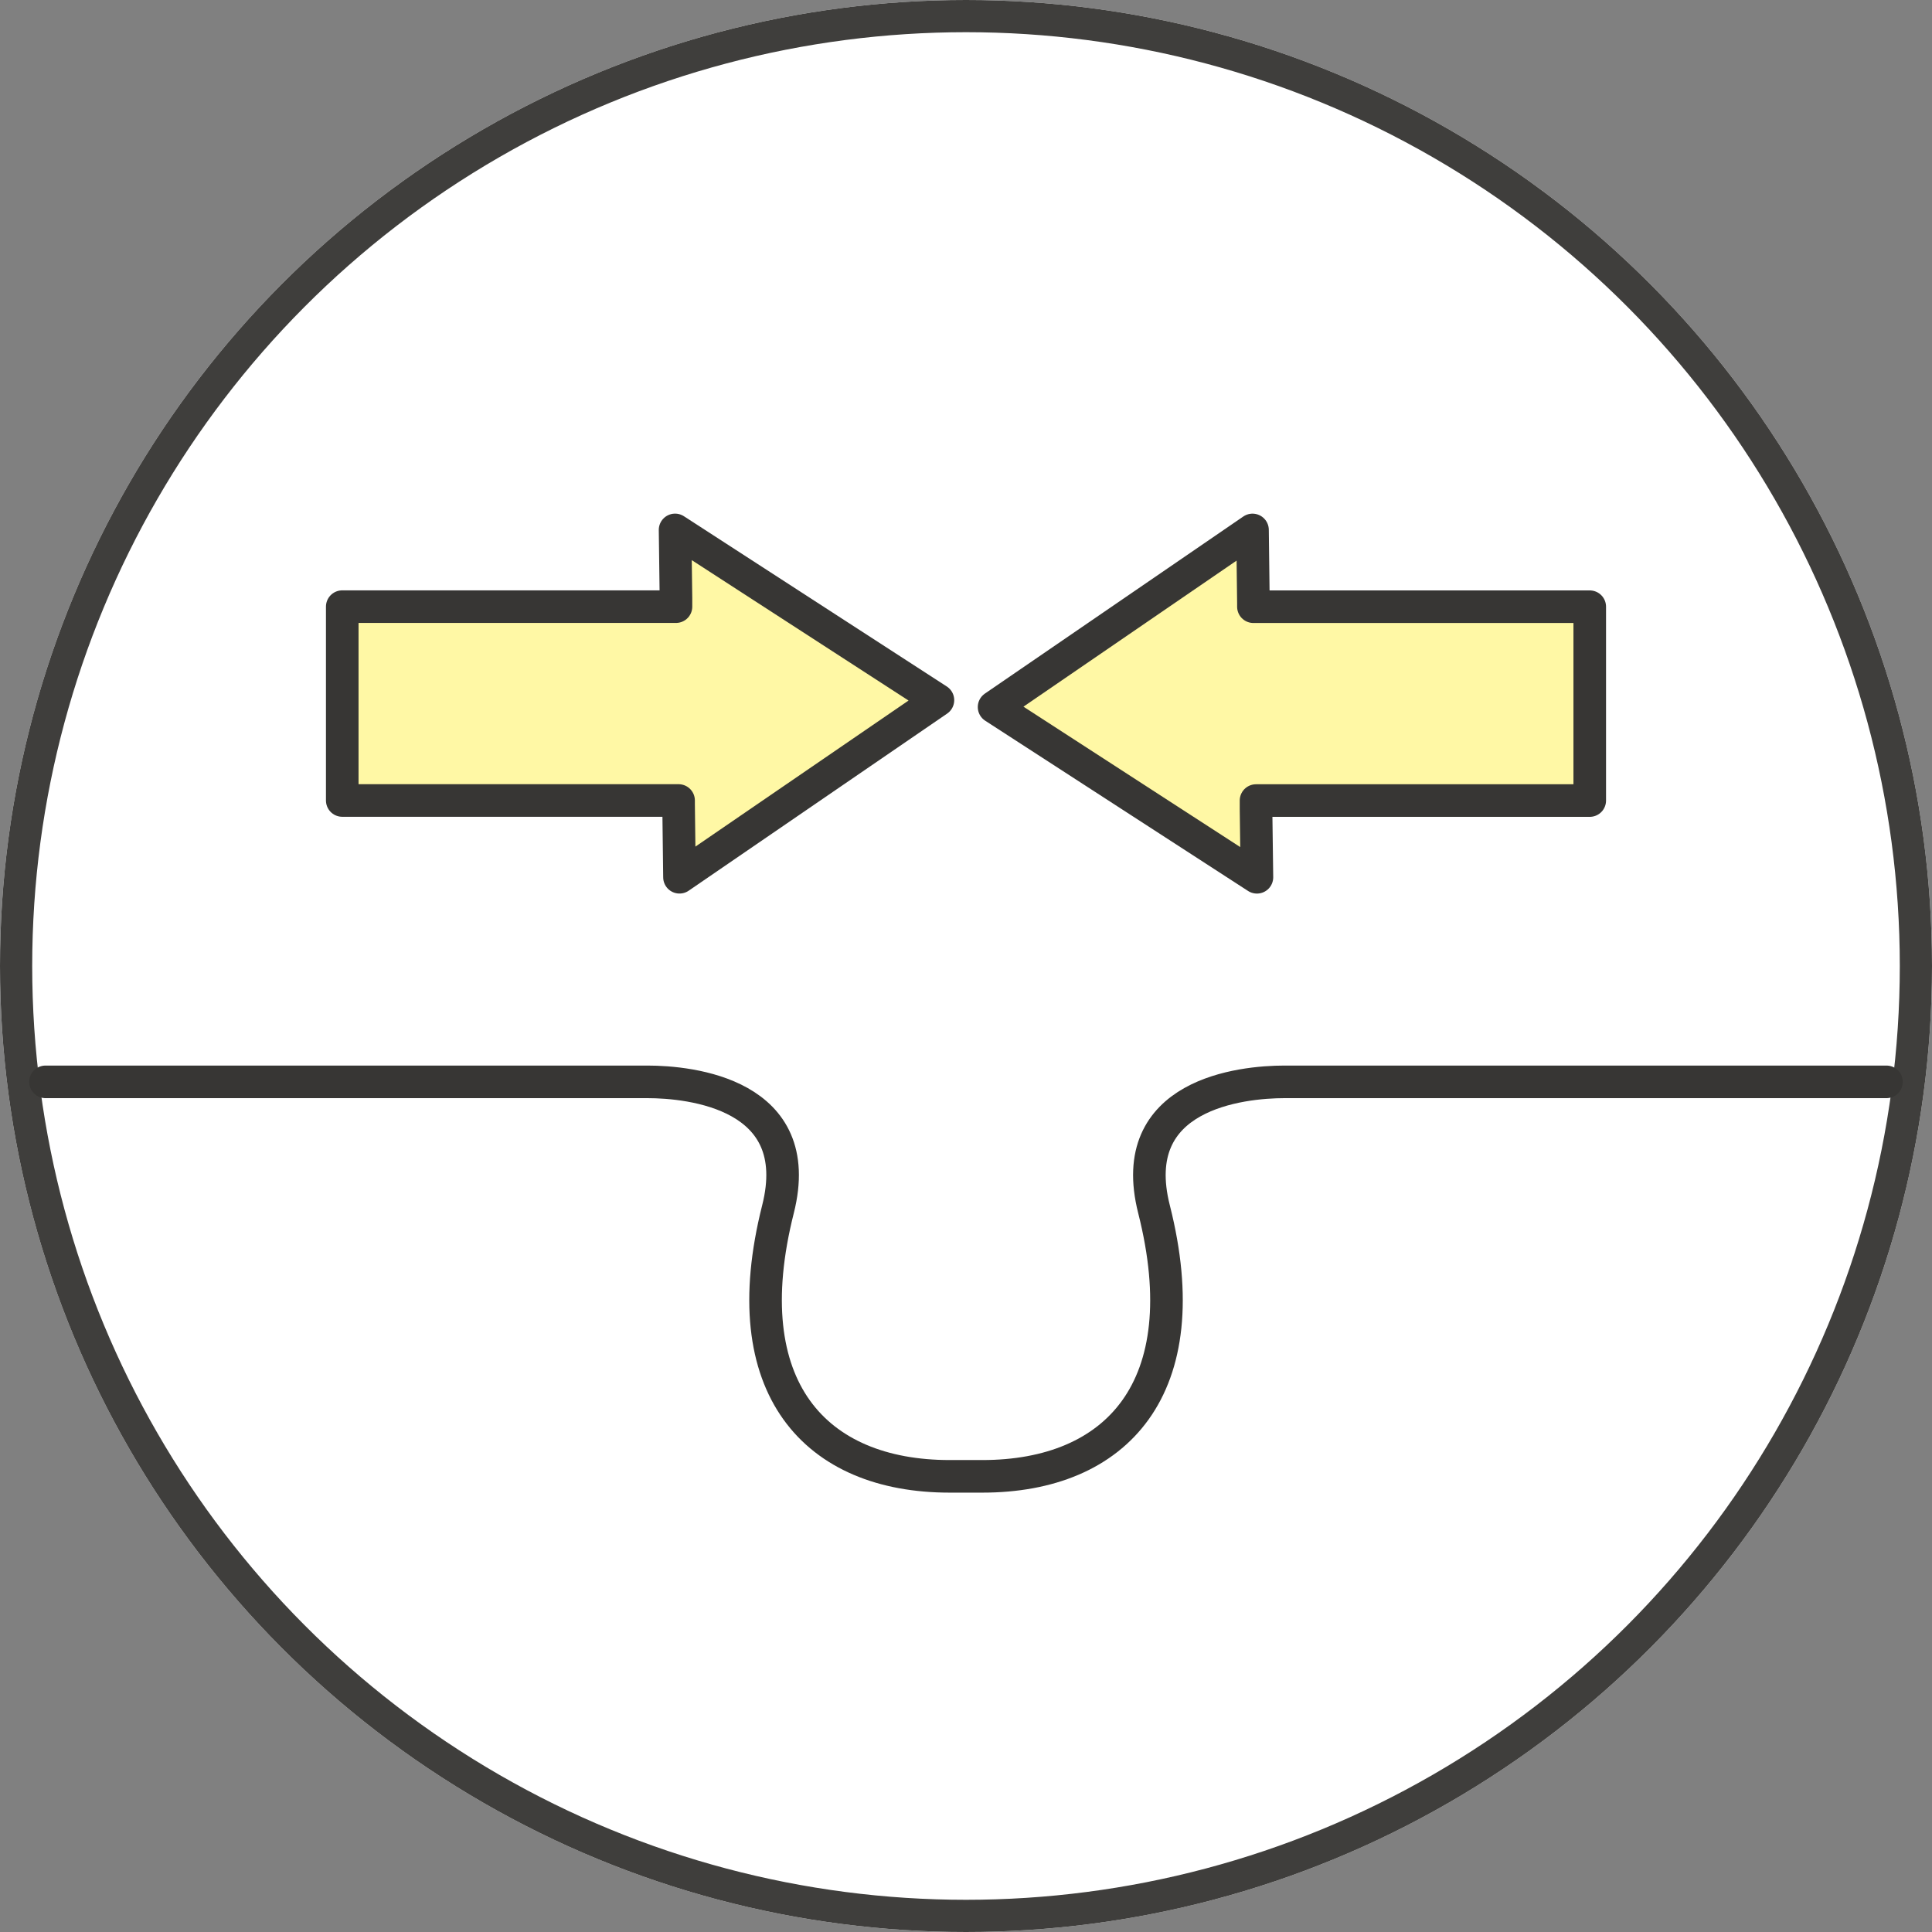
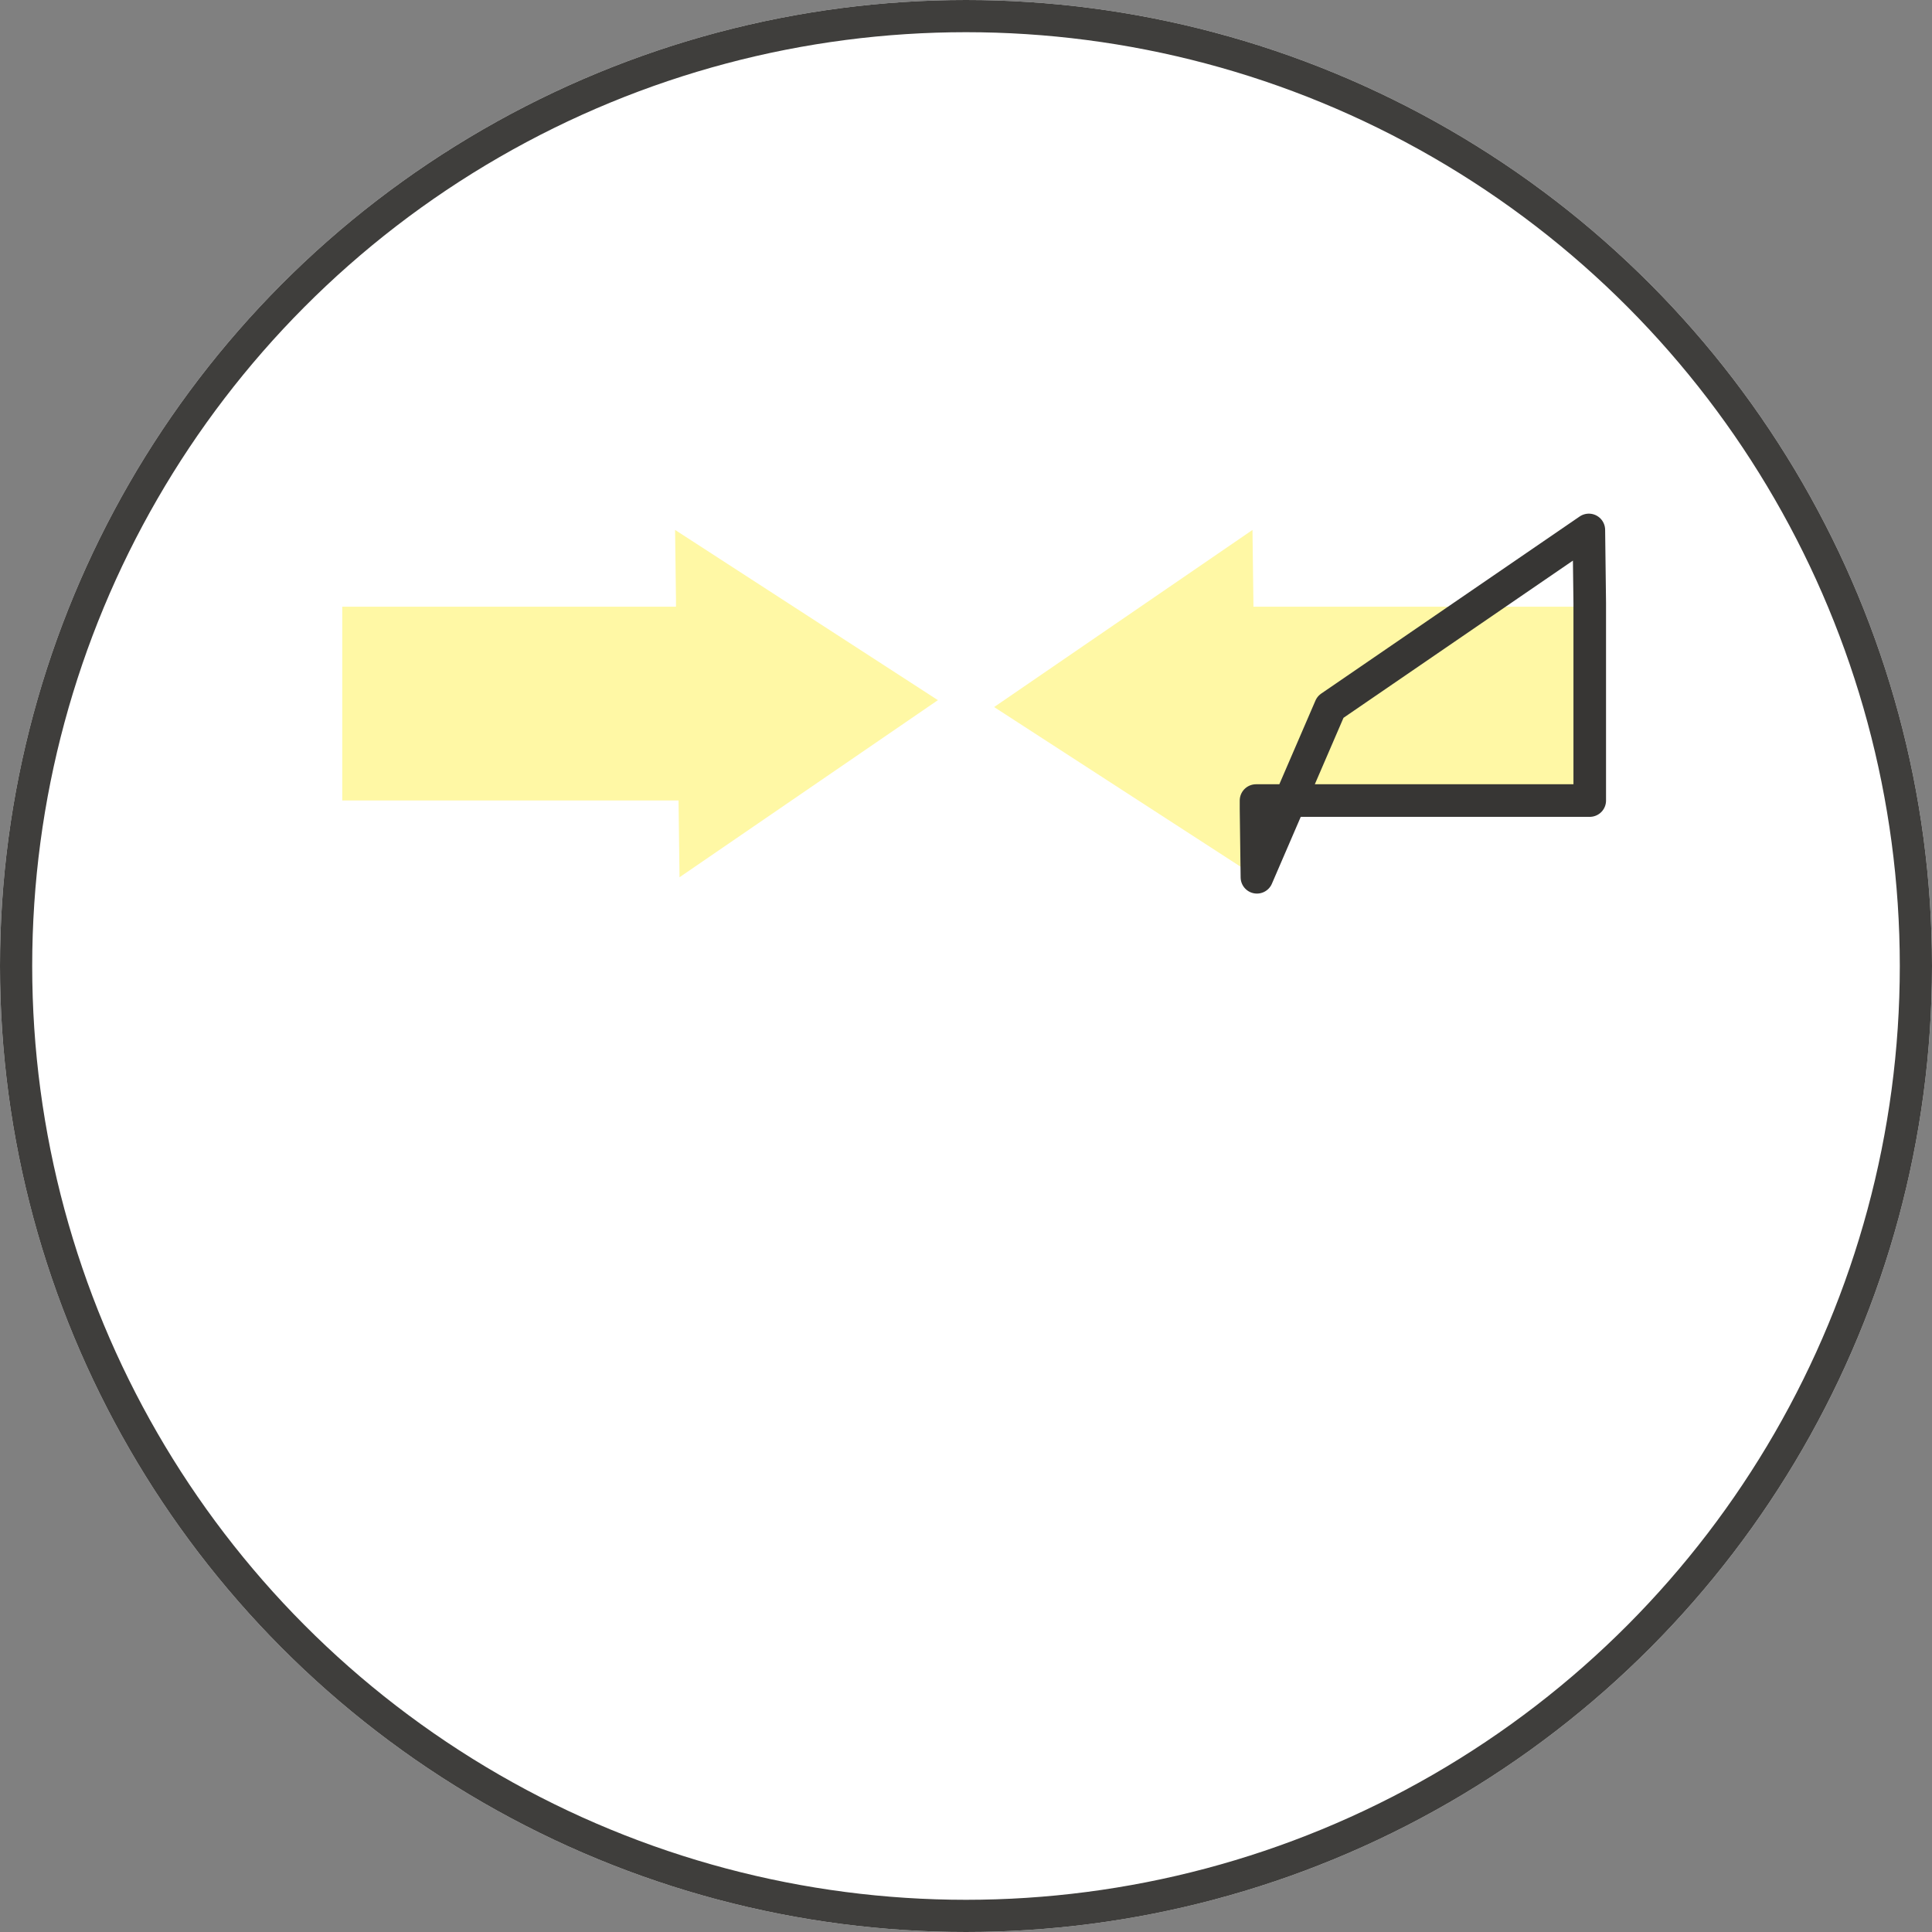
<svg xmlns="http://www.w3.org/2000/svg" width="60" height="60" viewBox="0 0 60 60">
  <rect x="0" y="0" width="60" height="60" fill="#808080" stroke="none" />
  <clipPath id="b">
    <path d="M0 0h60v28.979H0z" />
  </clipPath>
  <clipPath id="a">
    <path d="M0 0h60v60H0z" />
  </clipPath>
  <g clip-path="url(#a)">
    <g fill="#fff" stroke="#3f3e3c">
      <circle cx="30" cy="30" r="30" stroke="none" />
      <circle cx="30" cy="30" r="29.5" fill="none" />
    </g>
    <path fill="#fff8a5" d="M20.993 18.587v.255H10.629v6.018h10.445v.117l.029 2.267 8.024-5.5-8.162-5.287z" />
    <g fill="none">
-       <path stroke="#373634" stroke-linecap="round" stroke-linejoin="round" stroke-width="1.012" d="m20.965 16.457.028 2.13v.253H10.629v6.02h10.445v.115l.028 2.269 8.026-5.5z" />
-       <path d="M9.758 15.586H30v12.529H9.758z" />
-     </g>
+       </g>
    <path fill="#fff8a5" d="M39.007 25.115v-.255h10.364v-6.018H38.926v-.117l-.029-2.267-8.024 5.5 8.162 5.287z" />
    <g fill="none">
-       <path stroke="#373634" stroke-linecap="round" stroke-linejoin="round" stroke-width="1.012" d="m39.035 27.245-.028-2.13v-.253h10.364v-6.02H38.926v-.115l-.028-2.269-8.026 5.5z" />
-       <path d="M50.242 28.116H30V15.587h20.242z" />
+       <path stroke="#373634" stroke-linecap="round" stroke-linejoin="round" stroke-width="1.012" d="m39.035 27.245-.028-2.13v-.253h10.364v-6.02v-.115l-.028-2.269-8.026 5.5z" />
    </g>
    <g clip-path="url(#b)" transform="translate(0 18.212)">
-       <path fill="none" stroke="#373634" stroke-linecap="round" stroke-linejoin="round" stroke-width="1.012" d="M58.586 15.386H39.892c-1.332 0-4.961.374-4.053 3.956 1.408 5.562-1.173 8.295-5.329 8.295h-1.02c-4.153 0-6.734-2.733-5.329-8.295.907-3.585-2.721-3.956-4.054-3.956H1.413" />
-     </g>
+       </g>
  </g>
</svg>